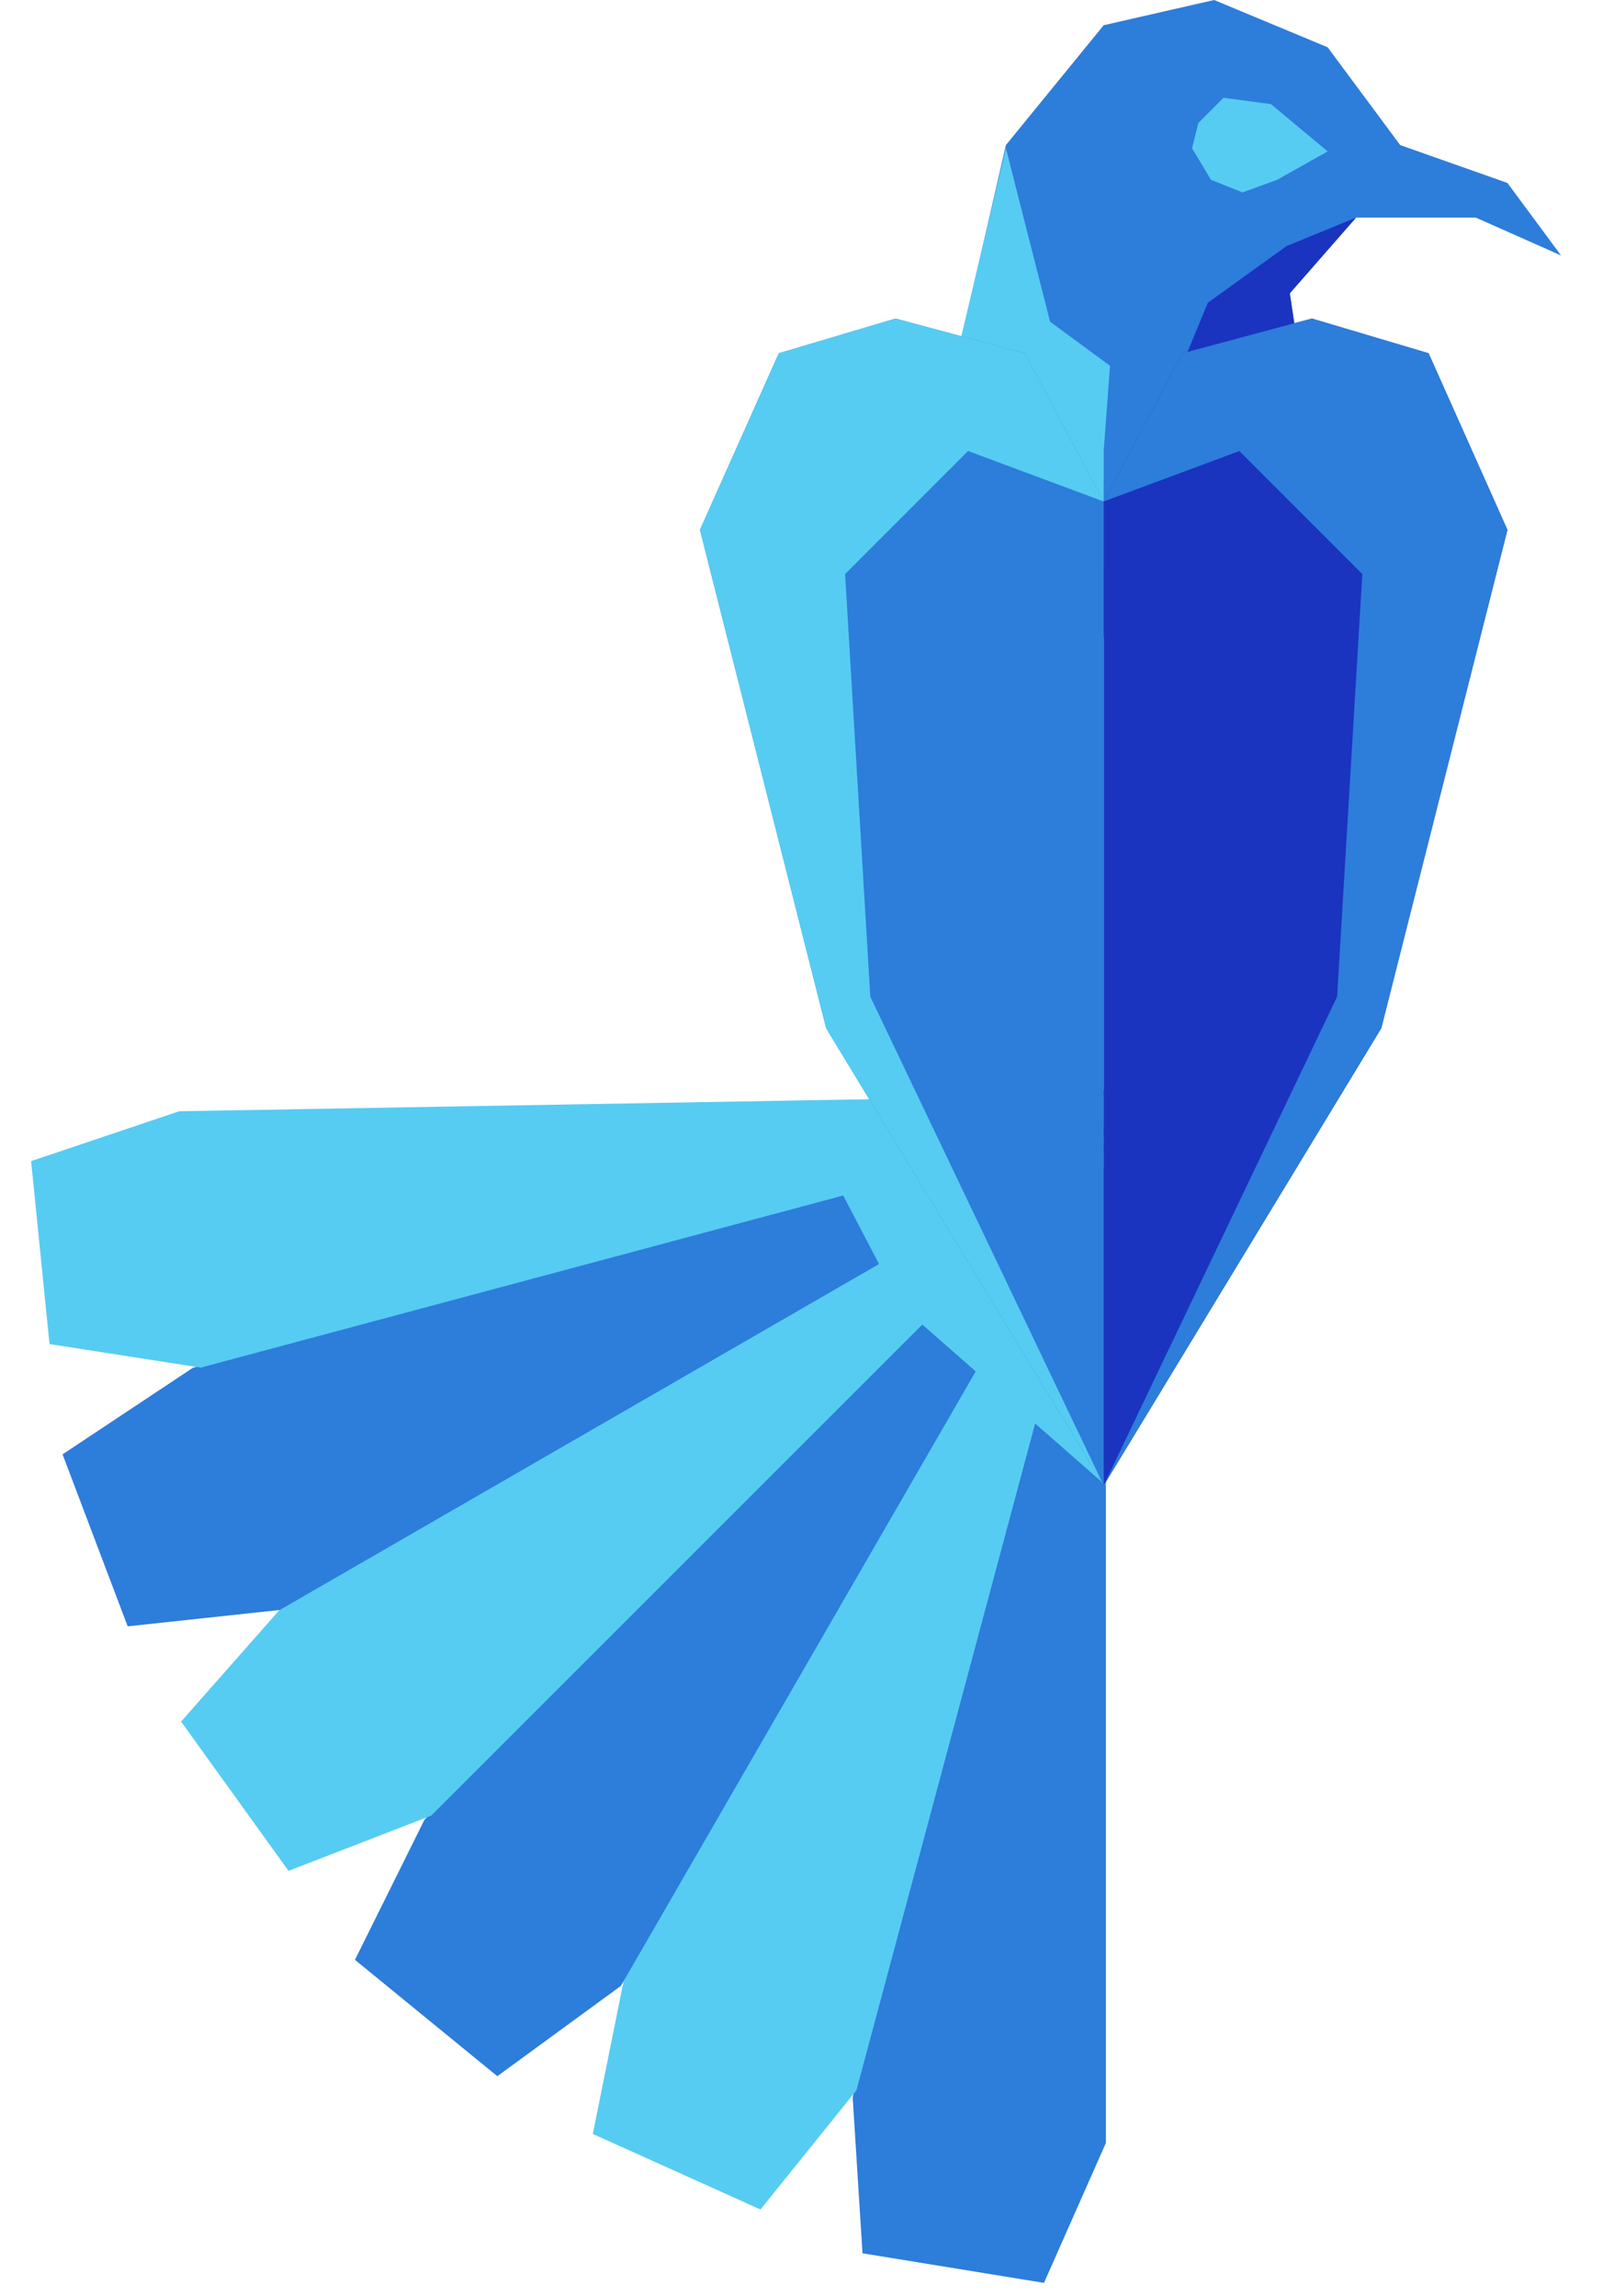
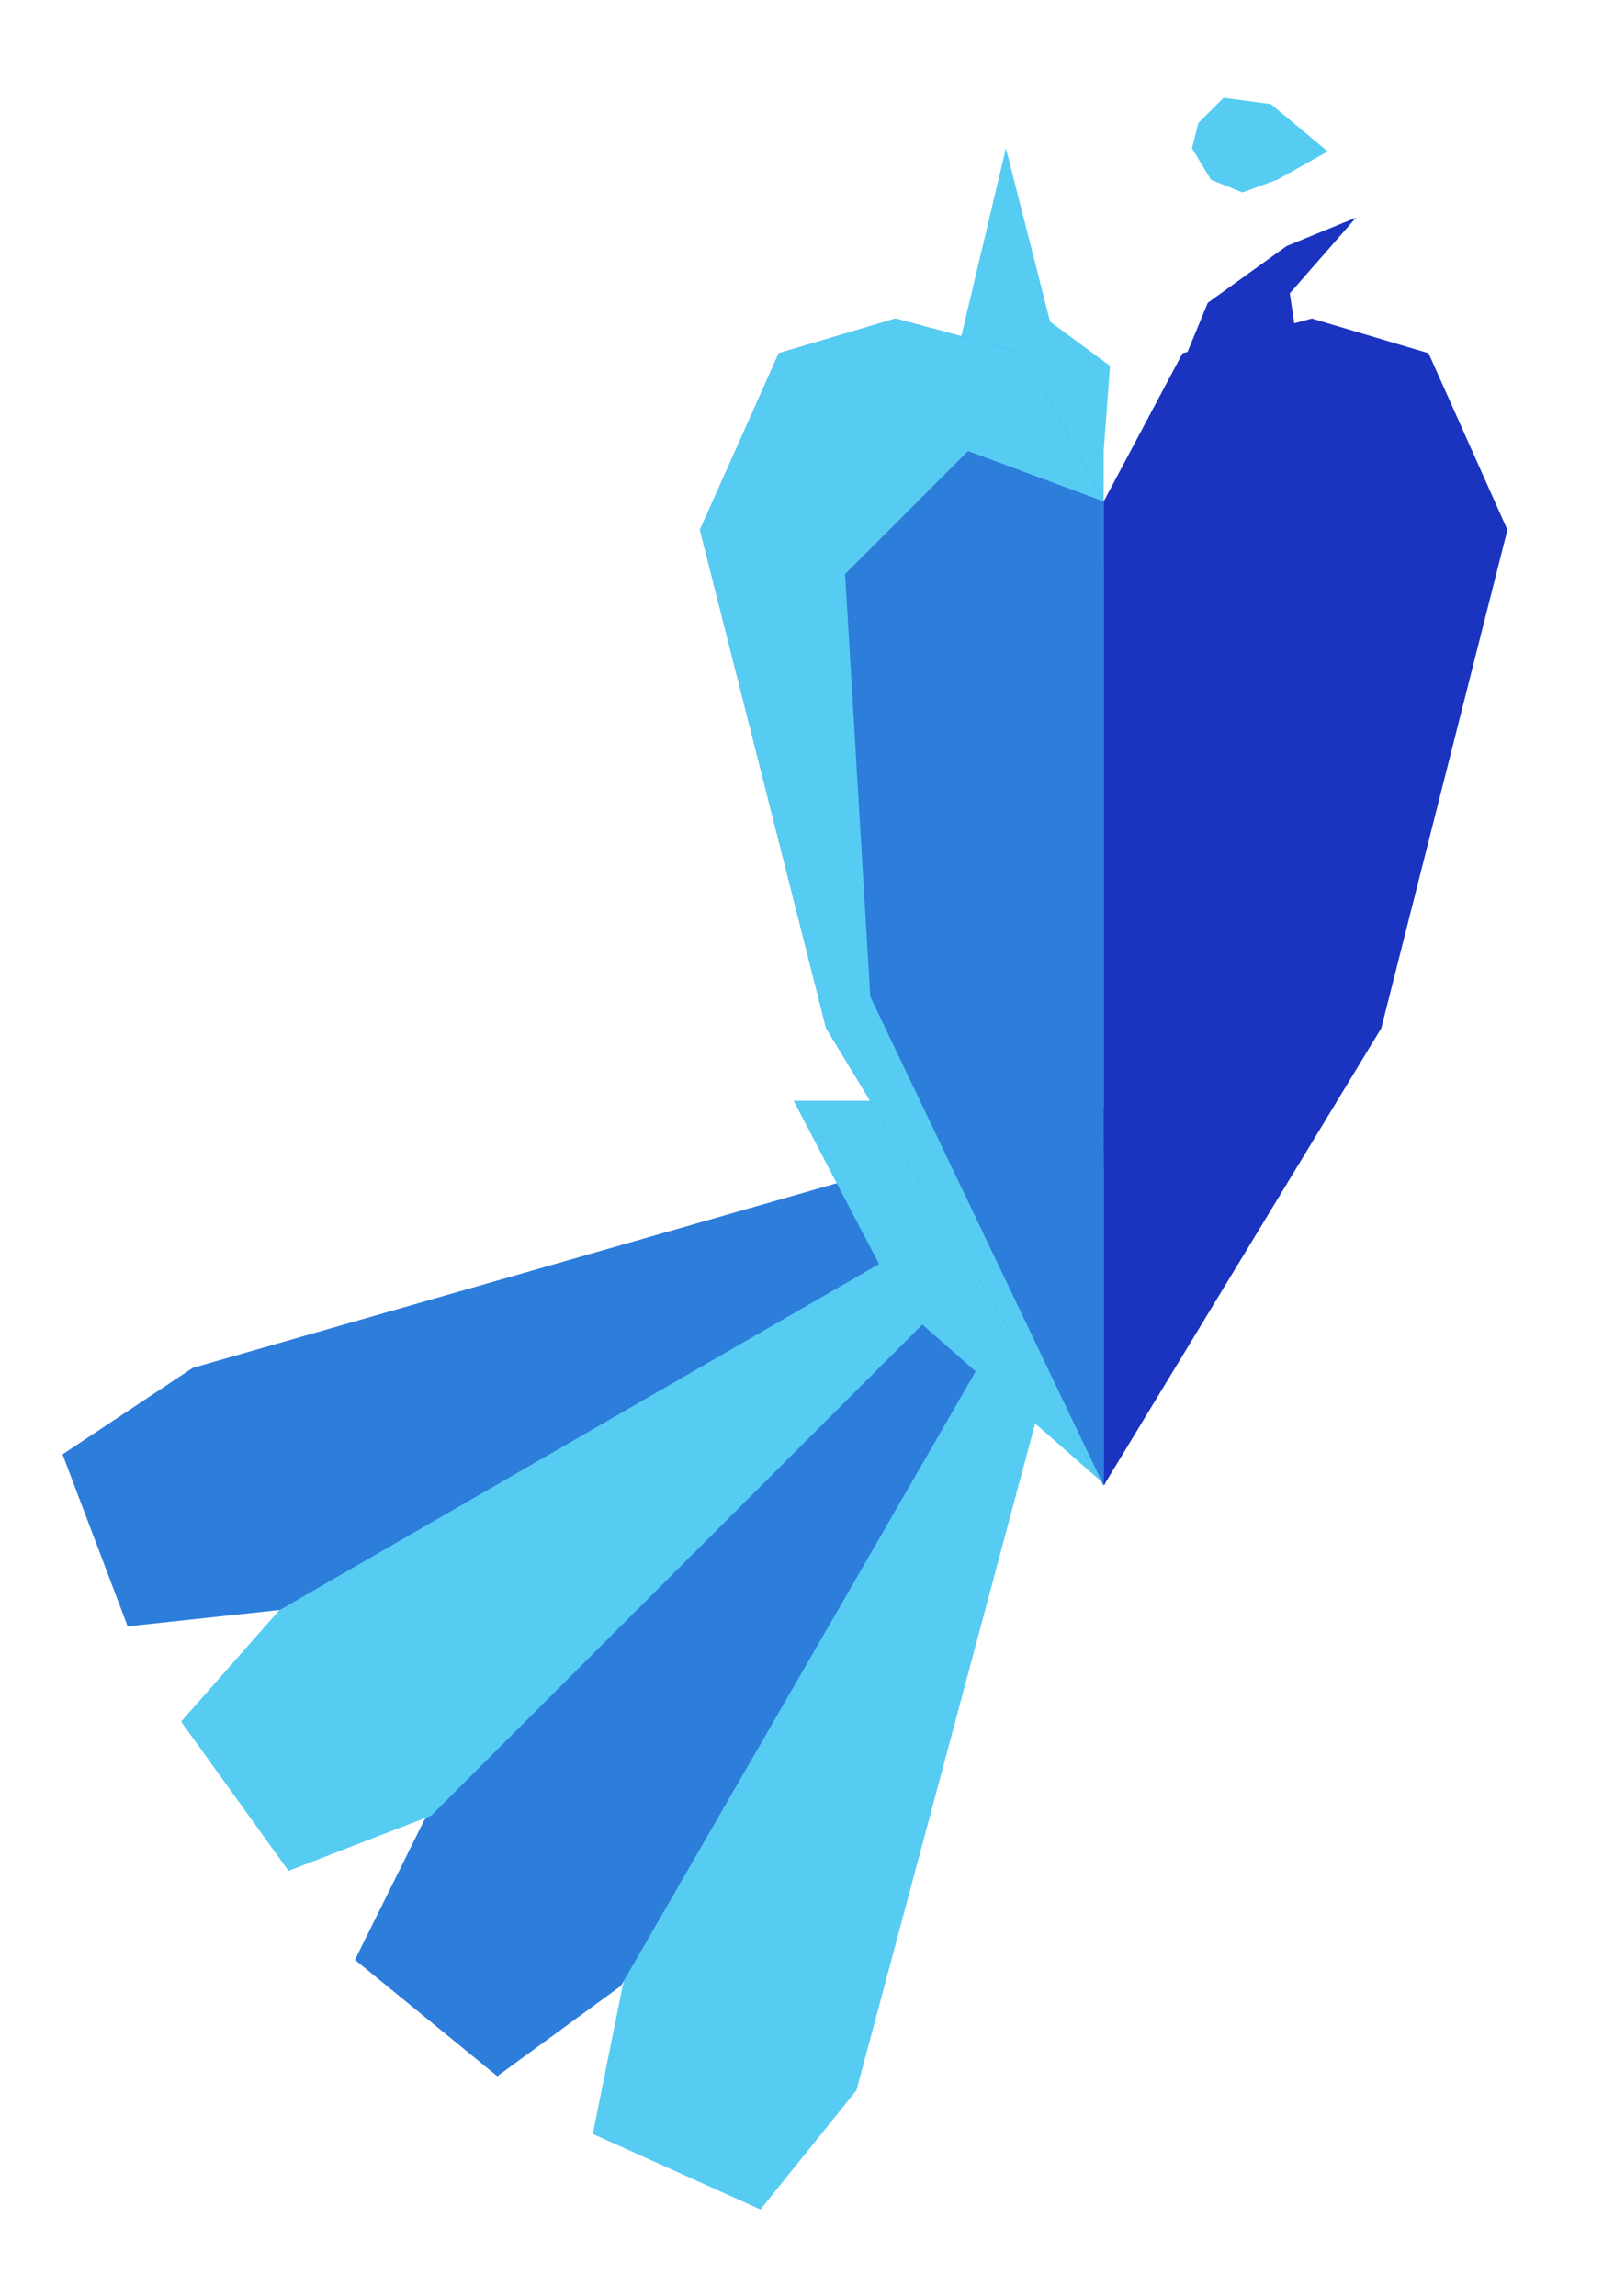
<svg xmlns="http://www.w3.org/2000/svg" width="37" height="53" viewBox="0 0 37 53" fill="none">
-   <path d="M23.218 3.349L21.762 9.683L25.475 14.707L30.353 10.557L29.771 6.771L31.3 5.024H34.066L36.032 5.897L34.794 4.223L32.319 3.349L30.645 1.092L28.024 -1.90735e-06L25.475 0.582L23.218 3.349Z" fill="#2D7DDB" />
  <path d="M29.698 5.679L27.878 6.989L27.368 8.227L28.46 10.193L30.135 10.629L30.062 8.736L29.771 6.771L31.3 5.023L29.698 5.679Z" fill="#1A34C0" />
  <path d="M24.238 7.426L25.621 8.445L25.475 10.411V13.105L22.854 9.173L21.398 9.61L22.199 7.717L23.218 3.422L24.238 7.426Z" fill="#56CCF2" />
-   <path d="M24.097 52.696L25.526 49.466V24.972L19.681 48.413L19.908 52.013L24.097 52.696Z" fill="#2D7DDB" />
  <path d="M17.553 51.002L19.768 48.251L26.108 24.592L14.396 45.722L13.683 49.258L17.553 51.002Z" fill="#56CCF2" />
  <path d="M11.479 47.925L14.331 45.841L26.578 24.629L9.796 42.008L8.193 45.239L11.479 47.925Z" fill="#2D7DDB" />
  <path d="M6.659 43.185L9.953 41.911L27.273 24.591L6.565 37.034L4.18 39.74L6.659 43.185Z" fill="#56CCF2" />
  <path d="M2.947 37.541L6.459 37.163L27.672 24.916L4.449 31.575L1.444 33.571L2.947 37.541Z" fill="#2D7DDB" />
-   <path d="M1.143 31.025L4.633 31.569L28.292 25.23L4.137 25.651L0.718 26.802L1.143 31.025Z" fill="#56CCF2" />
  <path d="M18.318 25.409H23.487L25.526 34.291L20.793 30.141L18.318 25.409Z" fill="#56CCF2" />
  <path d="M19.069 23.735L25.475 34.291V11.576L23.655 8.154L20.67 7.353L17.976 8.154L16.156 12.231L19.069 23.735Z" fill="#2D7DDB" />
  <path fill-rule="evenodd" clip-rule="evenodd" d="M25.475 34.291L19.069 23.735L16.156 12.231L17.976 8.154L20.67 7.353L23.655 8.154L25.475 11.576L22.345 10.411L19.506 13.251L20.088 23.006L25.475 34.291V34.291Z" fill="#56CCF2" />
  <path d="M31.882 23.735L25.475 34.291V11.576L27.295 8.154L30.28 7.353L32.974 8.154L34.794 12.231L31.882 23.735Z" fill="#1A34C0" />
-   <path fill-rule="evenodd" clip-rule="evenodd" d="M25.475 34.291L31.882 23.735L34.794 12.231L32.974 8.154L30.28 7.353L27.295 8.154L25.475 11.576L28.606 10.411L31.445 13.251L30.863 23.006L25.475 34.291V34.291Z" fill="#2D7DDB" />
  <path d="M29.334 2.403L30.645 3.495L29.48 4.15L28.679 4.441L27.951 4.15L27.514 3.422L27.66 2.84L28.242 2.257L29.334 2.403Z" fill="#56CCF2" />
</svg>